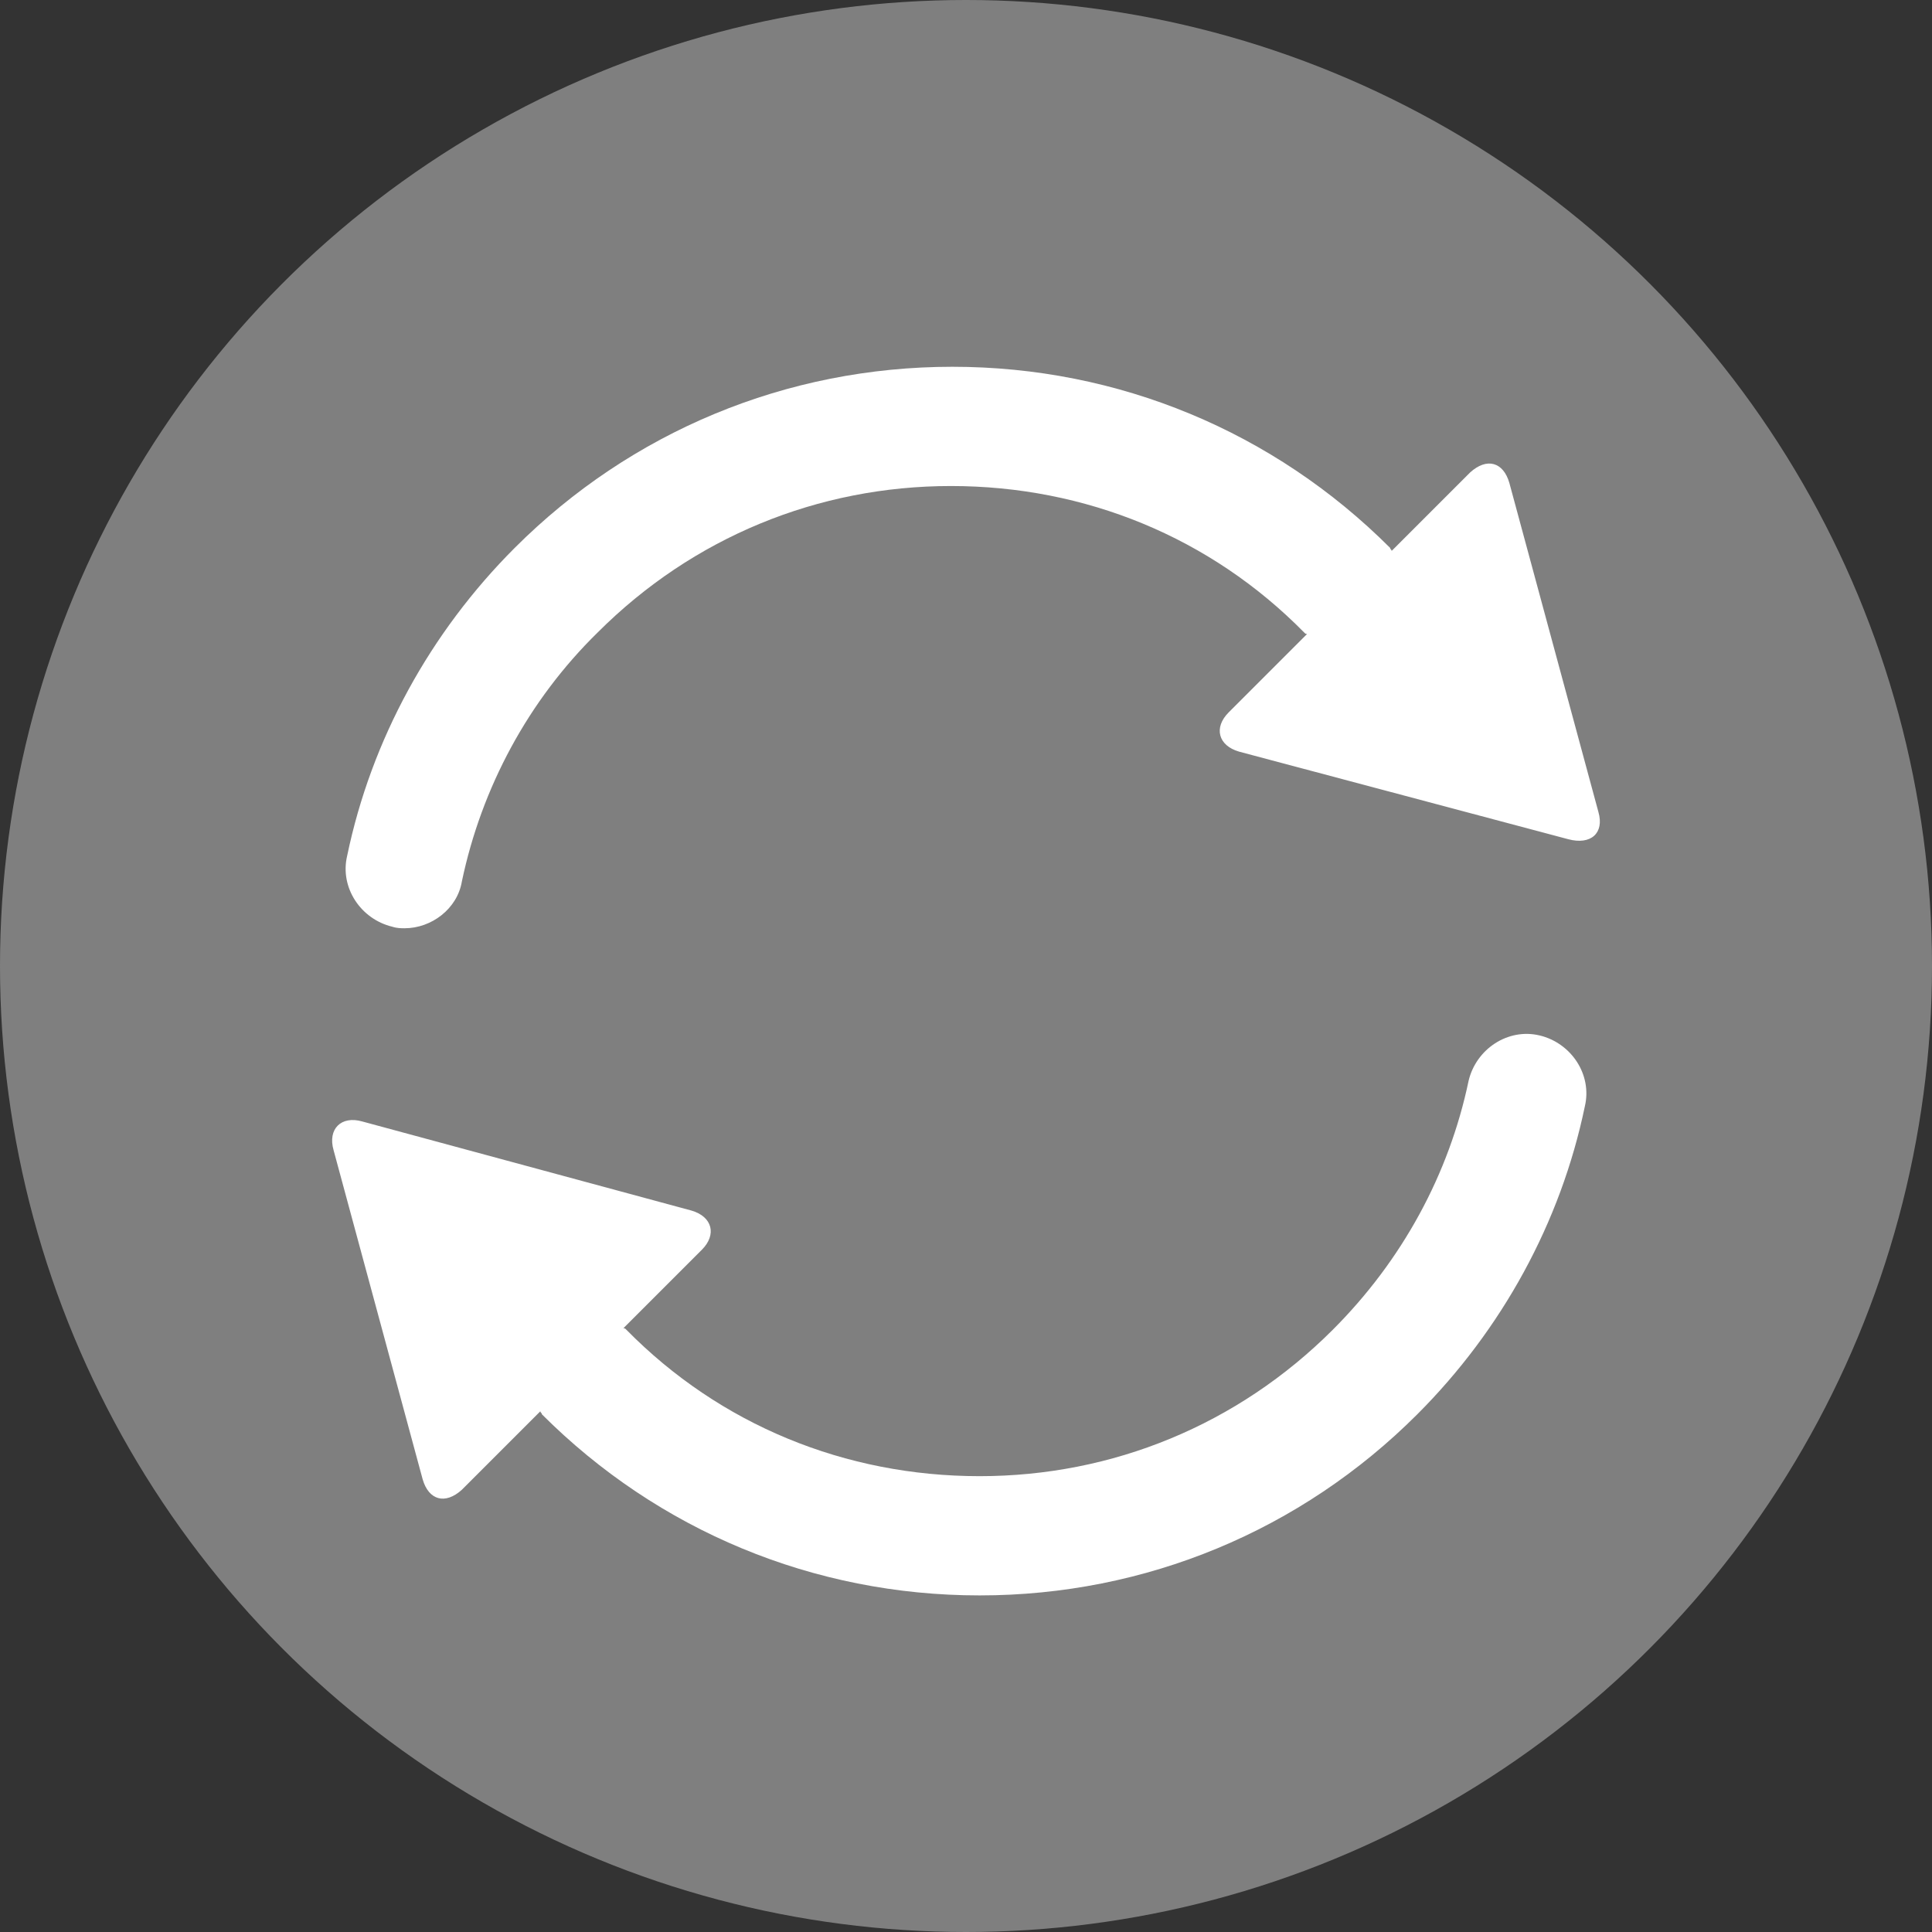
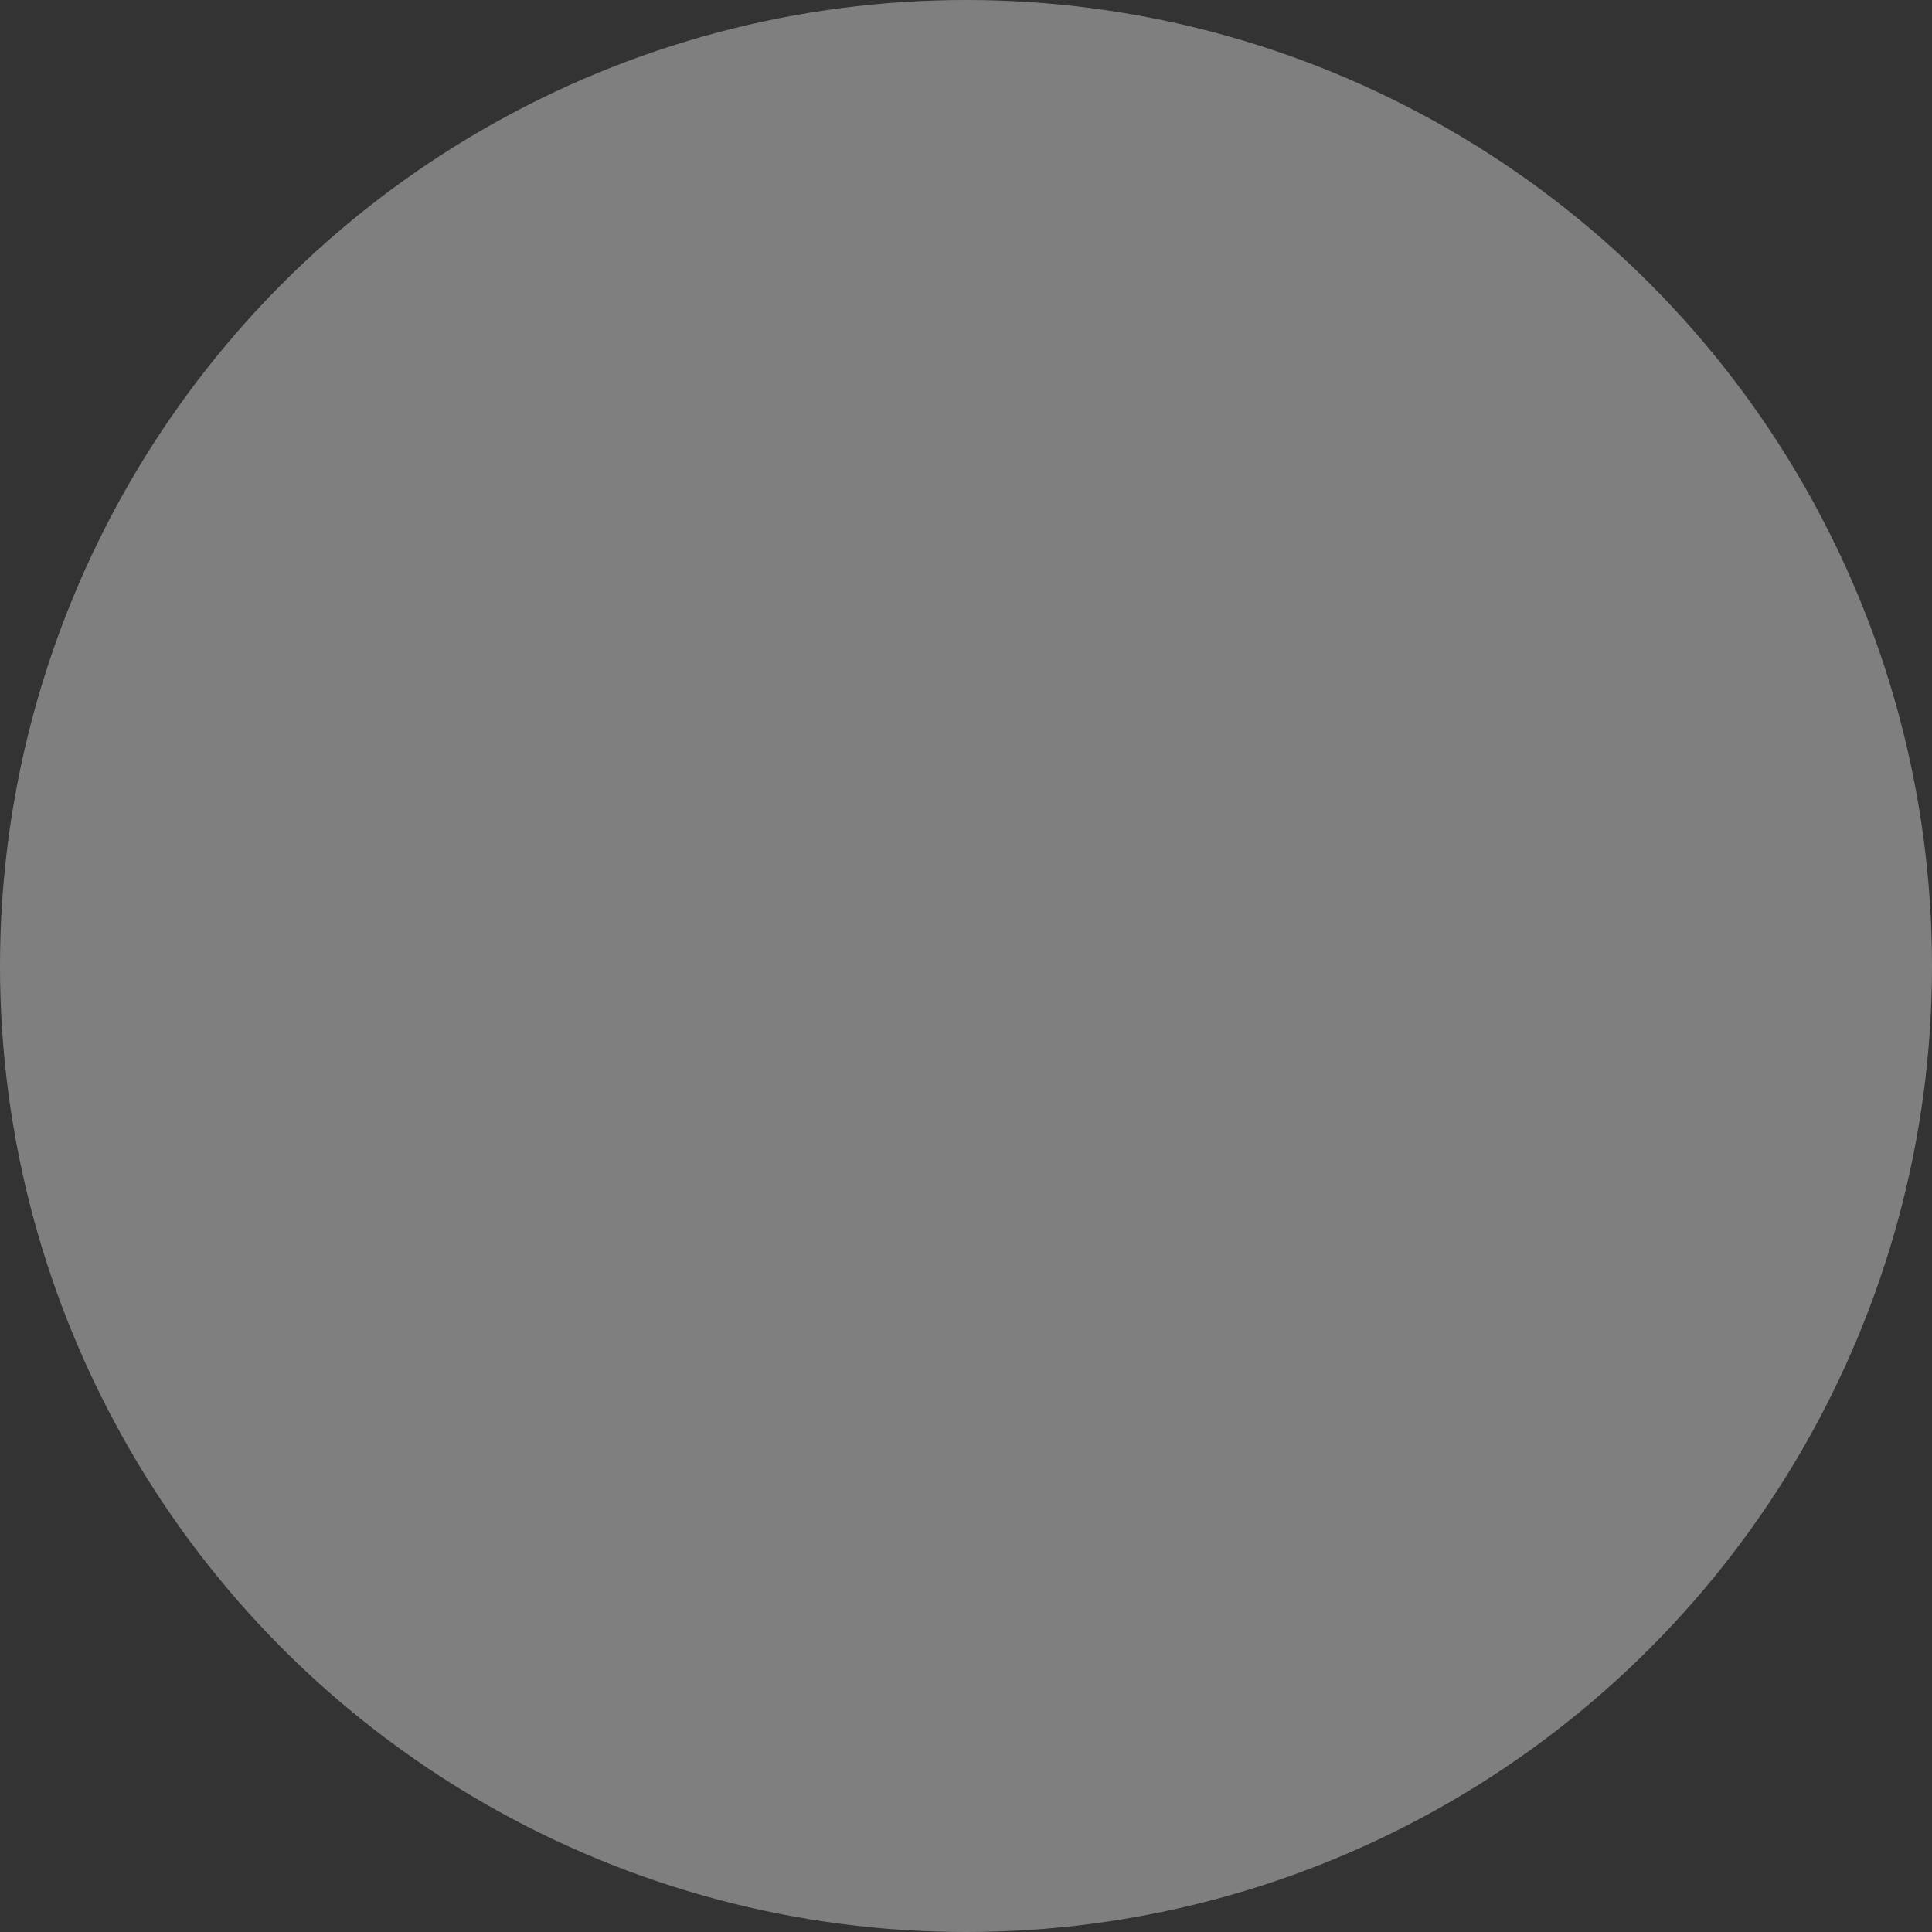
<svg xmlns="http://www.w3.org/2000/svg" id="Layer_1" width="128" height="128" viewBox="0 0 128 128">
  <rect x="0" y="0" width="128" height="128" fill="#333333" stroke="none" />
  <style>.st0{fill:#7f7f7f}.st1{fill:#fff}</style>
  <g>
    <circle class="st0" cx="64" cy="64" r="64" />
-     <path class="st1" d="M105.9 53.8L100 32c-.4-1.4-1.5-1.7-2.6-.7l-5.2 5.2c0-.1-.1-.1-.1-.2-7.7-7.7-18-12-29-12s-21.3 4.3-29 12C28.5 41.9 24.6 49 23 56.7c-.5 2.1.9 4.2 3 4.7.3.1.6.1.8.1 1.8 0 3.5-1.3 3.8-3.1 1.3-6.2 4.4-12 9-16.5 6.3-6.3 14.6-9.7 23.4-9.7 8.9 0 17.2 3.4 23.4 9.7.1.1.1.1.2.1l-5.2 5.2c-1 1-.7 2.2.7 2.6l21.8 5.8c1.5.4 2.4-.4 2-1.8zM102 68.6c-2.1-.5-4.2.9-4.7 3-1.3 6.2-4.4 11.9-9 16.5-6.3 6.3-14.6 9.7-23.4 9.7-8.9 0-17.2-3.4-23.4-9.7-.1-.1-.1-.1-.2-.1l5.2-5.2c1-1 .7-2.2-.7-2.6L24 74.3c-1.4-.4-2.3.5-1.9 1.9L28 98c.4 1.4 1.5 1.7 2.6.7l5.2-5.2c0 .1.1.1.1.2 7.7 7.7 18 12 29 12s21.3-4.3 29-12c5.6-5.6 9.5-12.7 11.1-20.4.5-2.1-.9-4.2-3-4.7z" />
    <animateTransform accumulate="none" additive="replace" attributeName="transform" calcMode="linear" dur="2s" fill="remove" from="0 64 64" repeatCount="indefinite" restart="always" to="360 64 64" type="rotate" />
  </g>
</svg>